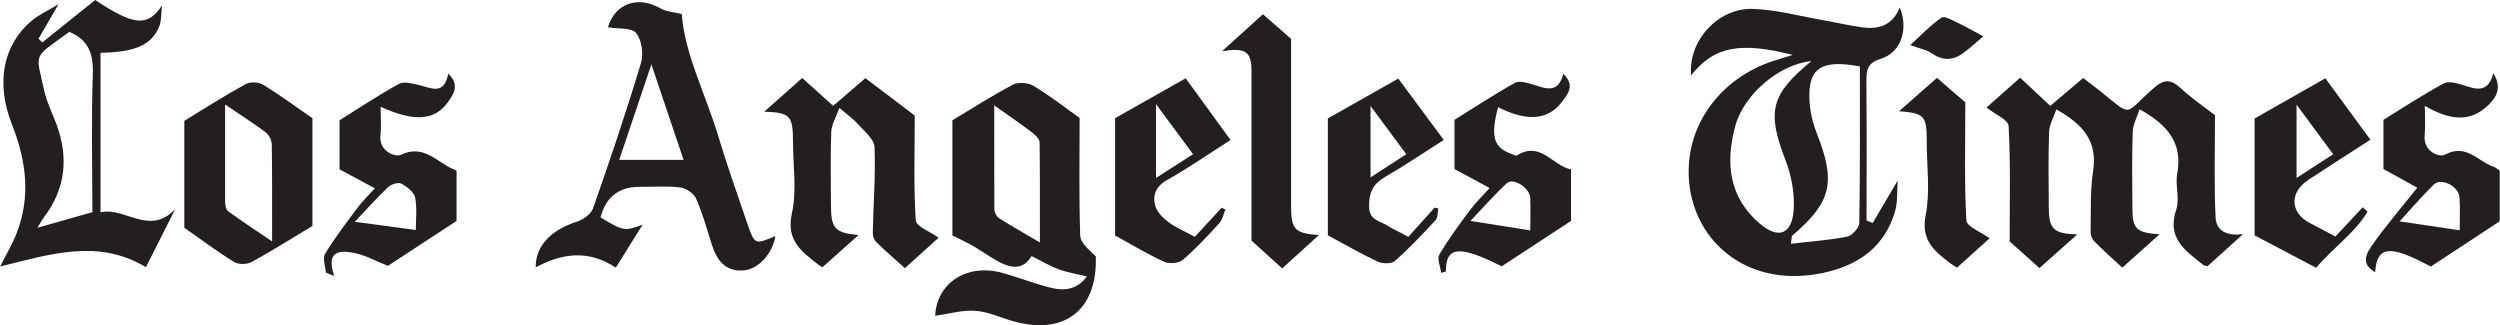
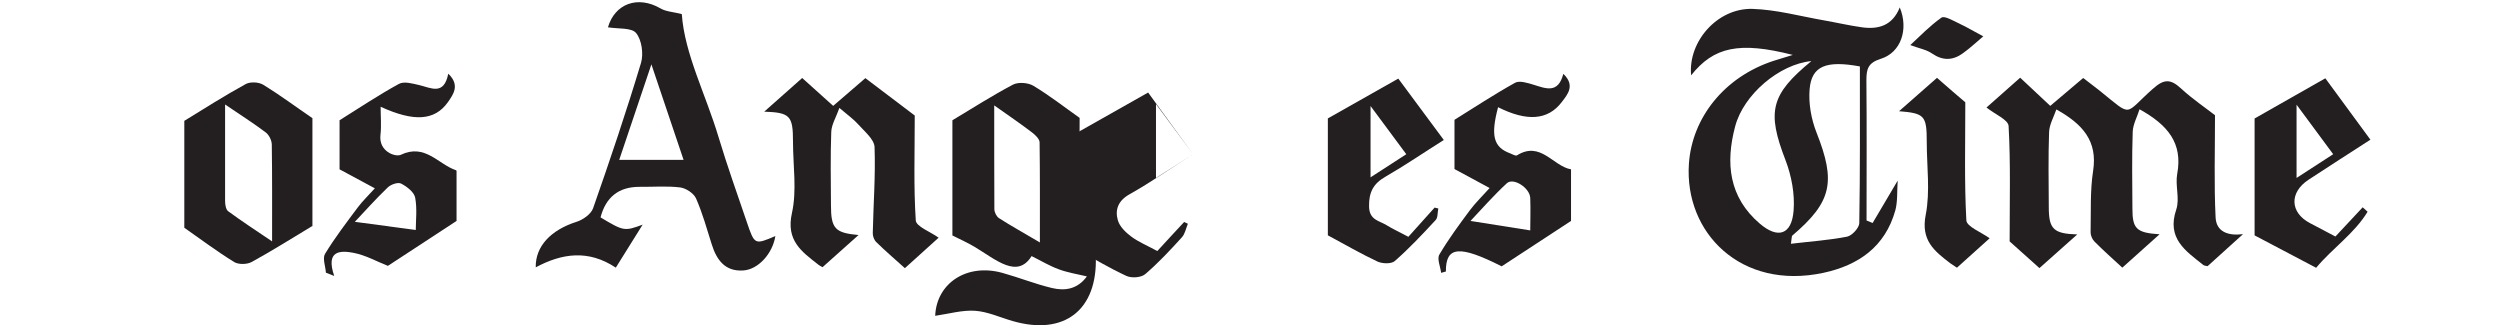
<svg xmlns="http://www.w3.org/2000/svg" id="Layer_2" data-name="Layer 2" viewBox="0 0 168.6 21.93">
  <defs>
    <style>
      .cls-1 {
        fill: #231f20;
      }

      .cls-2 {
        fill: none;
      }

      .cls-3 {
        clip-path: url(#clippath);
      }
    </style>
    <clipPath id="clippath">
      <rect class="cls-2" y="0" width="168.6" height="21.92" />
    </clipPath>
  </defs>
  <g id="Layer_1-2" data-name="Layer 1">
    <g class="cls-3">
      <path class="cls-1" d="M122.16,4.12c-2.16.21-4.57,2.25-5.14,4.4-.66,2.48-.43,4.78,1.67,6.57,1.21,1.03,2.14.75,2.27-.88.09-1.12-.14-2.36-.55-3.42-1.25-3.25-1.02-4.4,1.75-6.67M125.43,4.48c-2.28-.42-3.26-.03-3.39,1.54-.08.96.11,2.02.47,2.93,1.31,3.32,1.04,4.66-1.64,6.94-.04.04-.03.15-.09.55,1.32-.16,2.57-.24,3.79-.48.33-.07.81-.59.82-.91.06-3.53.04-7.06.04-10.57M120.93,3.71c-3.63-.93-5.36-.55-6.88,1.37-.22-2.27,1.77-4.55,4.14-4.48,1.61.05,3.2.49,4.8.77.86.15,1.71.35,2.57.47,1.12.16,2.07-.11,2.56-1.34.61,1.48.08,3.05-1.29,3.47-.86.27-.96.7-.96,1.45.03,3.15.01,6.3.01,9.45.14.06.28.12.41.17.51-.87,1.03-1.74,1.69-2.86-.05.77,0,1.42-.16,2.01-.69,2.46-2.49,3.7-4.85,4.21-5.56,1.19-9.39-2.71-9.07-7.36.21-3.08,2.37-5.85,5.72-6.94.35-.11.7-.21,1.3-.4" />
      <path class="cls-1" d="M138.67,7.41c-.17.49-.46.99-.48,1.5-.06,1.69-.03,3.38-.02,5.06,0,1.48.32,1.79,1.92,1.84-.87.78-1.67,1.49-2.55,2.27-.76-.68-1.5-1.35-2.01-1.8,0-2.75.07-5.27-.07-7.78-.02-.43-.94-.8-1.49-1.25.6-.53,1.4-1.24,2.27-2.01.69.65,1.32,1.24,2.03,1.9.73-.62,1.45-1.23,2.22-1.88.41.32.78.59,1.13.87,2.25,1.81,1.58,1.61,3.58-.15.73-.65,1.17-.67,1.87-.03.8.74,1.71,1.35,2.31,1.82,0,2.42-.07,4.67.04,6.9.05.96.84,1.25,1.85,1.12-.8.73-1.61,1.46-2.39,2.16-.14-.03-.23-.03-.29-.08-1.19-.95-2.49-1.79-1.82-3.75.24-.72-.08-1.61.06-2.39.39-2.08-.64-3.31-2.54-4.36-.16.52-.44,1.01-.46,1.51-.06,1.73-.03,3.46-.02,5.19,0,1.36.27,1.63,1.83,1.73-.87.78-1.66,1.49-2.51,2.25-.67-.61-1.29-1.17-1.88-1.76-.15-.15-.26-.41-.26-.62.03-1.39-.04-2.79.17-4.15.31-2.01-.7-3.15-2.48-4.14" />
      <path class="cls-1" d="M67.05,7.1c0,2.48,0,4.74.01,7,0,.21.14.5.31.61.82.53,1.68,1,2.76,1.64,0-2.41.01-4.58-.02-6.75,0-.22-.28-.49-.5-.66-.76-.58-1.55-1.12-2.57-1.84M63.07,21.29c.09-2.18,2.12-3.55,4.52-2.89,1.12.31,2.21.75,3.34,1.02.87.21,1.73.1,2.37-.78-.68-.16-1.31-.26-1.9-.48-.63-.23-1.22-.59-1.83-.89-.96,1.55-2.39.25-3.84-.62-.5-.3-1.03-.53-1.5-.77v-7.77c1.35-.81,2.68-1.66,4.08-2.4.36-.19,1.03-.14,1.39.08,1.11.67,2.13,1.47,3.11,2.16,0,2.67-.05,5.31.04,7.95.02.49.61.96,1.05,1.39.13,3.62-2.13,5.37-5.61,4.36-.84-.24-1.67-.63-2.52-.69-.87-.06-1.76.2-2.71.34" />
      <path class="cls-1" d="M41.76,10.78h4.34c-.72-2.14-1.4-4.14-2.17-6.44-.79,2.36-1.48,4.39-2.17,6.44M41,1.84c.46-1.58,2-2.17,3.55-1.27.37.22.86.23,1.43.38.19,2.7,1.62,5.42,2.48,8.3.58,1.93,1.26,3.83,1.91,5.74.52,1.53.53,1.52,1.92.93-.18,1.17-1.15,2.26-2.17,2.32-1.21.08-1.79-.7-2.12-1.76-.33-1.04-.62-2.1-1.06-3.1-.16-.35-.68-.69-1.07-.74-.9-.11-1.83-.03-2.75-.04q-2.08,0-2.62,2.06c1.57.94,1.61.94,2.84.49-.59.94-1.18,1.89-1.81,2.9-1.85-1.23-3.63-.97-5.4-.02-.03-1.42,1.02-2.52,2.75-3.07.44-.14.98-.52,1.12-.92,1.14-3.25,2.24-6.51,3.23-9.8.18-.6.05-1.55-.33-2.01-.31-.38-1.2-.27-1.91-.39" />
-       <path class="cls-1" d="M4.67,2.15c-2.5,1.84-2.27,1.31-1.68,3.99.17.77.54,1.5.82,2.24.81,2.21.63,4.29-.8,6.21-.16.21-.29.45-.49.77,1.31-.37,2.48-.7,3.71-1.05,0-3.13-.08-6.21.03-9.28.05-1.39-.29-2.35-1.59-2.88M3.95.28c-.58,1-.96,1.67-1.35,2.33.08.08.17.17.25.25,1.2-.96,2.39-1.92,3.57-2.86,2.64,1.75,3.54,1.82,4.51.36-.07.5-.02,1.05-.22,1.5-.55,1.21-1.65,1.66-3.93,1.7v10.76c1.63-.39,3.29,1.63,5.04-.22-.65,1.28-1.29,2.56-1.98,3.92-3.21-1.94-6.43-.88-9.83-.05.42-.83.82-1.5,1.1-2.21.98-2.49.66-4.92-.3-7.36C-.32,5.56.23,2.97,2.17,1.37c.45-.37,1-.62,1.78-1.09" />
      <path class="cls-1" d="M61.02,18.08c-.69-.62-1.32-1.16-1.92-1.75-.15-.14-.25-.41-.24-.62.04-1.93.19-3.86.12-5.79-.02-.52-.67-1.05-1.09-1.52-.3-.34-.68-.61-1.28-1.12-.23.64-.53,1.12-.55,1.61-.06,1.64-.03,3.29-.02,4.94,0,1.58.27,1.88,1.86,2.02-.85.76-1.65,1.47-2.43,2.17-.14-.08-.22-.12-.28-.17-1.12-.88-2.2-1.62-1.78-3.49.34-1.53.07-3.19.07-4.8,0-1.75-.19-1.97-1.94-2.03.85-.76,1.65-1.47,2.56-2.27.68.61,1.36,1.22,2.09,1.88.7-.61,1.39-1.2,2.17-1.87,1.21.92,2.4,1.82,3.33,2.52,0,2.5-.08,4.8.07,7.08.03.41.99.76,1.54,1.16-.57.51-1.36,1.23-2.27,2.05" />
      <path class="cls-1" d="M15.18,7.04c0,2.33,0,4.42,0,6.52,0,.23.05.56.2.68.91.67,1.86,1.29,2.97,2.04,0-2.33.01-4.43-.02-6.52,0-.28-.18-.66-.41-.83-.82-.62-1.69-1.17-2.75-1.89M21.05,15.25c-1.35.81-2.69,1.66-4.08,2.42-.31.17-.89.18-1.18,0-1.17-.72-2.27-1.55-3.36-2.31v-7.21c1.35-.83,2.72-1.7,4.14-2.48.31-.17.88-.14,1.19.05,1.14.7,2.21,1.5,3.31,2.25v7.29Z" />
-       <path class="cls-1" d="M165.88,15.53c0-.63.04-1.43-.01-2.22-.05-.75-1.24-1.35-1.73-.87-.85.84-1.63,1.75-2.31,2.49,1.3.19,2.62.39,4.05.6M168.6,14.91c-1.59,1.05-3.12,2.05-4.67,3.07-2.75-1.49-3.63-1.41-3.75.38-.7-.43-.85-.89-.25-1.76.93-1.33,2-2.57,3.09-3.94-.72-.4-1.47-.82-2.28-1.26v-3.32c1.28-.79,2.64-1.68,4.06-2.45.33-.18.91-.02,1.34.12.85.27,1.65.56,2.01-.81.61.96.2,1.63-.33,2.14-1.29,1.26-2.71.97-4.29.06,0,.74.05,1.36-.01,1.96-.12,1.12.98,1.53,1.37,1.33,1.45-.78,2.22.47,3.27.81.15.05.28.18.42.27v3.41Z" />
      <path class="cls-1" d="M28.04,15.51c0-.61.1-1.42-.04-2.18-.07-.37-.56-.75-.95-.95-.21-.11-.7.06-.91.27-.8.77-1.55,1.61-2.21,2.31,1.31.18,2.63.35,4.11.55M21.98,18.39c-.03-.43-.24-.97-.06-1.27.67-1.1,1.46-2.13,2.23-3.16.3-.4.67-.75,1.13-1.26-.81-.44-1.56-.84-2.38-1.28v-3.31c1.3-.81,2.61-1.69,4-2.45.34-.19.9-.03,1.34.07.82.19,1.7.74,1.99-.76.81.77.34,1.4-.03,1.93-.89,1.24-2.28,1.33-4.53.3,0,.67.06,1.29-.01,1.89-.14,1.13,1.01,1.52,1.37,1.35,1.64-.78,2.51.63,3.72,1.04.03.01.05.06.04.04v3.38c-1.51.99-3.05,1.99-4.63,3.03-.72-.28-1.49-.72-2.32-.88-.86-.16-1.9-.19-1.3,1.56-.19-.07-.37-.15-.56-.22" />
      <path class="cls-1" d="M103.2,15.54c0-.61.03-1.4,0-2.19-.03-.68-1.14-1.4-1.58-.99-.91.84-1.73,1.78-2.45,2.54,1.37.22,2.67.42,4.04.64M101.27,17.96c-2.85-1.44-3.77-1.36-3.76.35-.11.03-.21.06-.32.09-.05-.42-.29-.94-.12-1.23.61-1.04,1.33-2.01,2.05-2.98.37-.5.82-.93,1.34-1.51-.83-.45-1.59-.86-2.37-1.28v-3.32c1.32-.82,2.67-1.71,4.09-2.5.3-.16.83.01,1.23.13.84.26,1.67.63,2.02-.73.82.78.29,1.39-.11,1.91-.94,1.23-2.36,1.31-4.29.34-.51,1.92-.31,2.7.81,3.11.15.06.37.19.46.14,1.6-1,2.43.73,3.65.94v3.48c-1.54,1.01-3.11,2.03-4.69,3.07" />
      <path class="cls-1" d="M94.84,10.4c-.83-1.12-1.56-2.1-2.41-3.25v4.81c.85-.55,1.57-1.01,2.41-1.56M89.56,7.98c1.55-.88,3.11-1.76,4.74-2.68,1.01,1.37,2,2.7,3.07,4.14-1.35.85-2.62,1.72-3.94,2.48-.82.47-1.12,1.05-1.1,2.02.02.9.68.94,1.17,1.24.42.26.88.47,1.48.79.57-.64,1.17-1.3,1.77-1.97.08.02.17.04.25.06-.06.27-.02.61-.18.78-.88.95-1.77,1.9-2.75,2.76-.23.21-.84.19-1.17.04-1.13-.53-2.21-1.16-3.35-1.77v-7.9Z" />
      <path class="cls-1" d="M154.88,12c.93-.61,1.69-1.09,2.47-1.6-.81-1.1-1.56-2.11-2.47-3.34v4.94ZM152.05,15.87v-7.88c1.49-.85,3.08-1.75,4.77-2.71.99,1.35,1.97,2.68,3.04,4.14-1.39.9-2.79,1.79-4.17,2.7-1.31.86-1.26,2.22.1,2.93.55.29,1.1.58,1.71.9.63-.68,1.24-1.33,1.84-1.97.11.1.22.2.33.3-.89,1.47-2.36,2.45-3.47,3.78-1.45-.77-2.81-1.48-4.14-2.18" />
-       <path class="cls-1" d="M80.46,10.4c-.84-1.14-1.58-2.14-2.5-3.38v4.98c.89-.57,1.64-1.05,2.5-1.6M82.99,9.44c-1.52.97-2.86,1.9-4.28,2.7-.77.43-1,1.04-.79,1.76.12.42.53.82.91,1.1.5.37,1.09.61,1.75.97.6-.65,1.2-1.31,1.81-1.96.08.04.17.08.25.12-.13.31-.19.68-.4.91-.79.87-1.59,1.73-2.48,2.49-.27.23-.91.28-1.26.12-1.13-.52-2.21-1.17-3.3-1.77v-7.91c1.5-.85,3.09-1.75,4.76-2.69,1,1.37,1.98,2.71,3.03,4.16" />
-       <path class="cls-1" d="M88.95,15.85c-.83.75-1.59,1.44-2.48,2.25-.77-.69-1.52-1.38-2.07-1.87v-3.34c0-2.7,0-5.4,0-8.1,0-1.3-.37-1.59-1.98-1.34,1.01-.92,1.84-1.67,2.75-2.49.75.66,1.47,1.28,1.9,1.66v3.38c0,2.62,0,5.23,0,7.85,0,1.63.24,1.89,1.88,2" />
+       <path class="cls-1" d="M80.46,10.4c-.84-1.14-1.58-2.14-2.5-3.38v4.98c.89-.57,1.64-1.05,2.5-1.6c-1.52.97-2.86,1.9-4.28,2.7-.77.43-1,1.04-.79,1.76.12.42.53.82.91,1.1.5.37,1.09.61,1.75.97.6-.65,1.2-1.31,1.81-1.96.08.04.17.08.25.12-.13.31-.19.68-.4.91-.79.87-1.59,1.73-2.48,2.49-.27.23-.91.28-1.26.12-1.13-.52-2.21-1.17-3.3-1.77v-7.91c1.5-.85,3.09-1.75,4.76-2.69,1,1.37,1.98,2.71,3.03,4.16" />
      <path class="cls-1" d="M131.97,18.05c-.24-.16-.35-.23-.45-.3-1.07-.82-1.99-1.54-1.65-3.26.31-1.58.07-3.27.07-4.91,0-1.78-.14-1.94-1.87-2.08.86-.76,1.66-1.46,2.56-2.25.74.65,1.46,1.27,1.91,1.65,0,2.81-.07,5.39.07,7.96.02.42.99.79,1.57,1.21-.58.52-1.38,1.24-2.2,1.98" />
      <path class="cls-1" d="M133.74,2.46c-.35.29-.83.75-1.36,1.13-.67.49-1.35.52-2.08.02-.39-.27-.9-.35-1.47-.57.64-.59,1.32-1.3,2.1-1.85.2-.14.76.19,1.12.36.54.25,1.04.55,1.7.9" />
    </g>
  </g>
</svg>